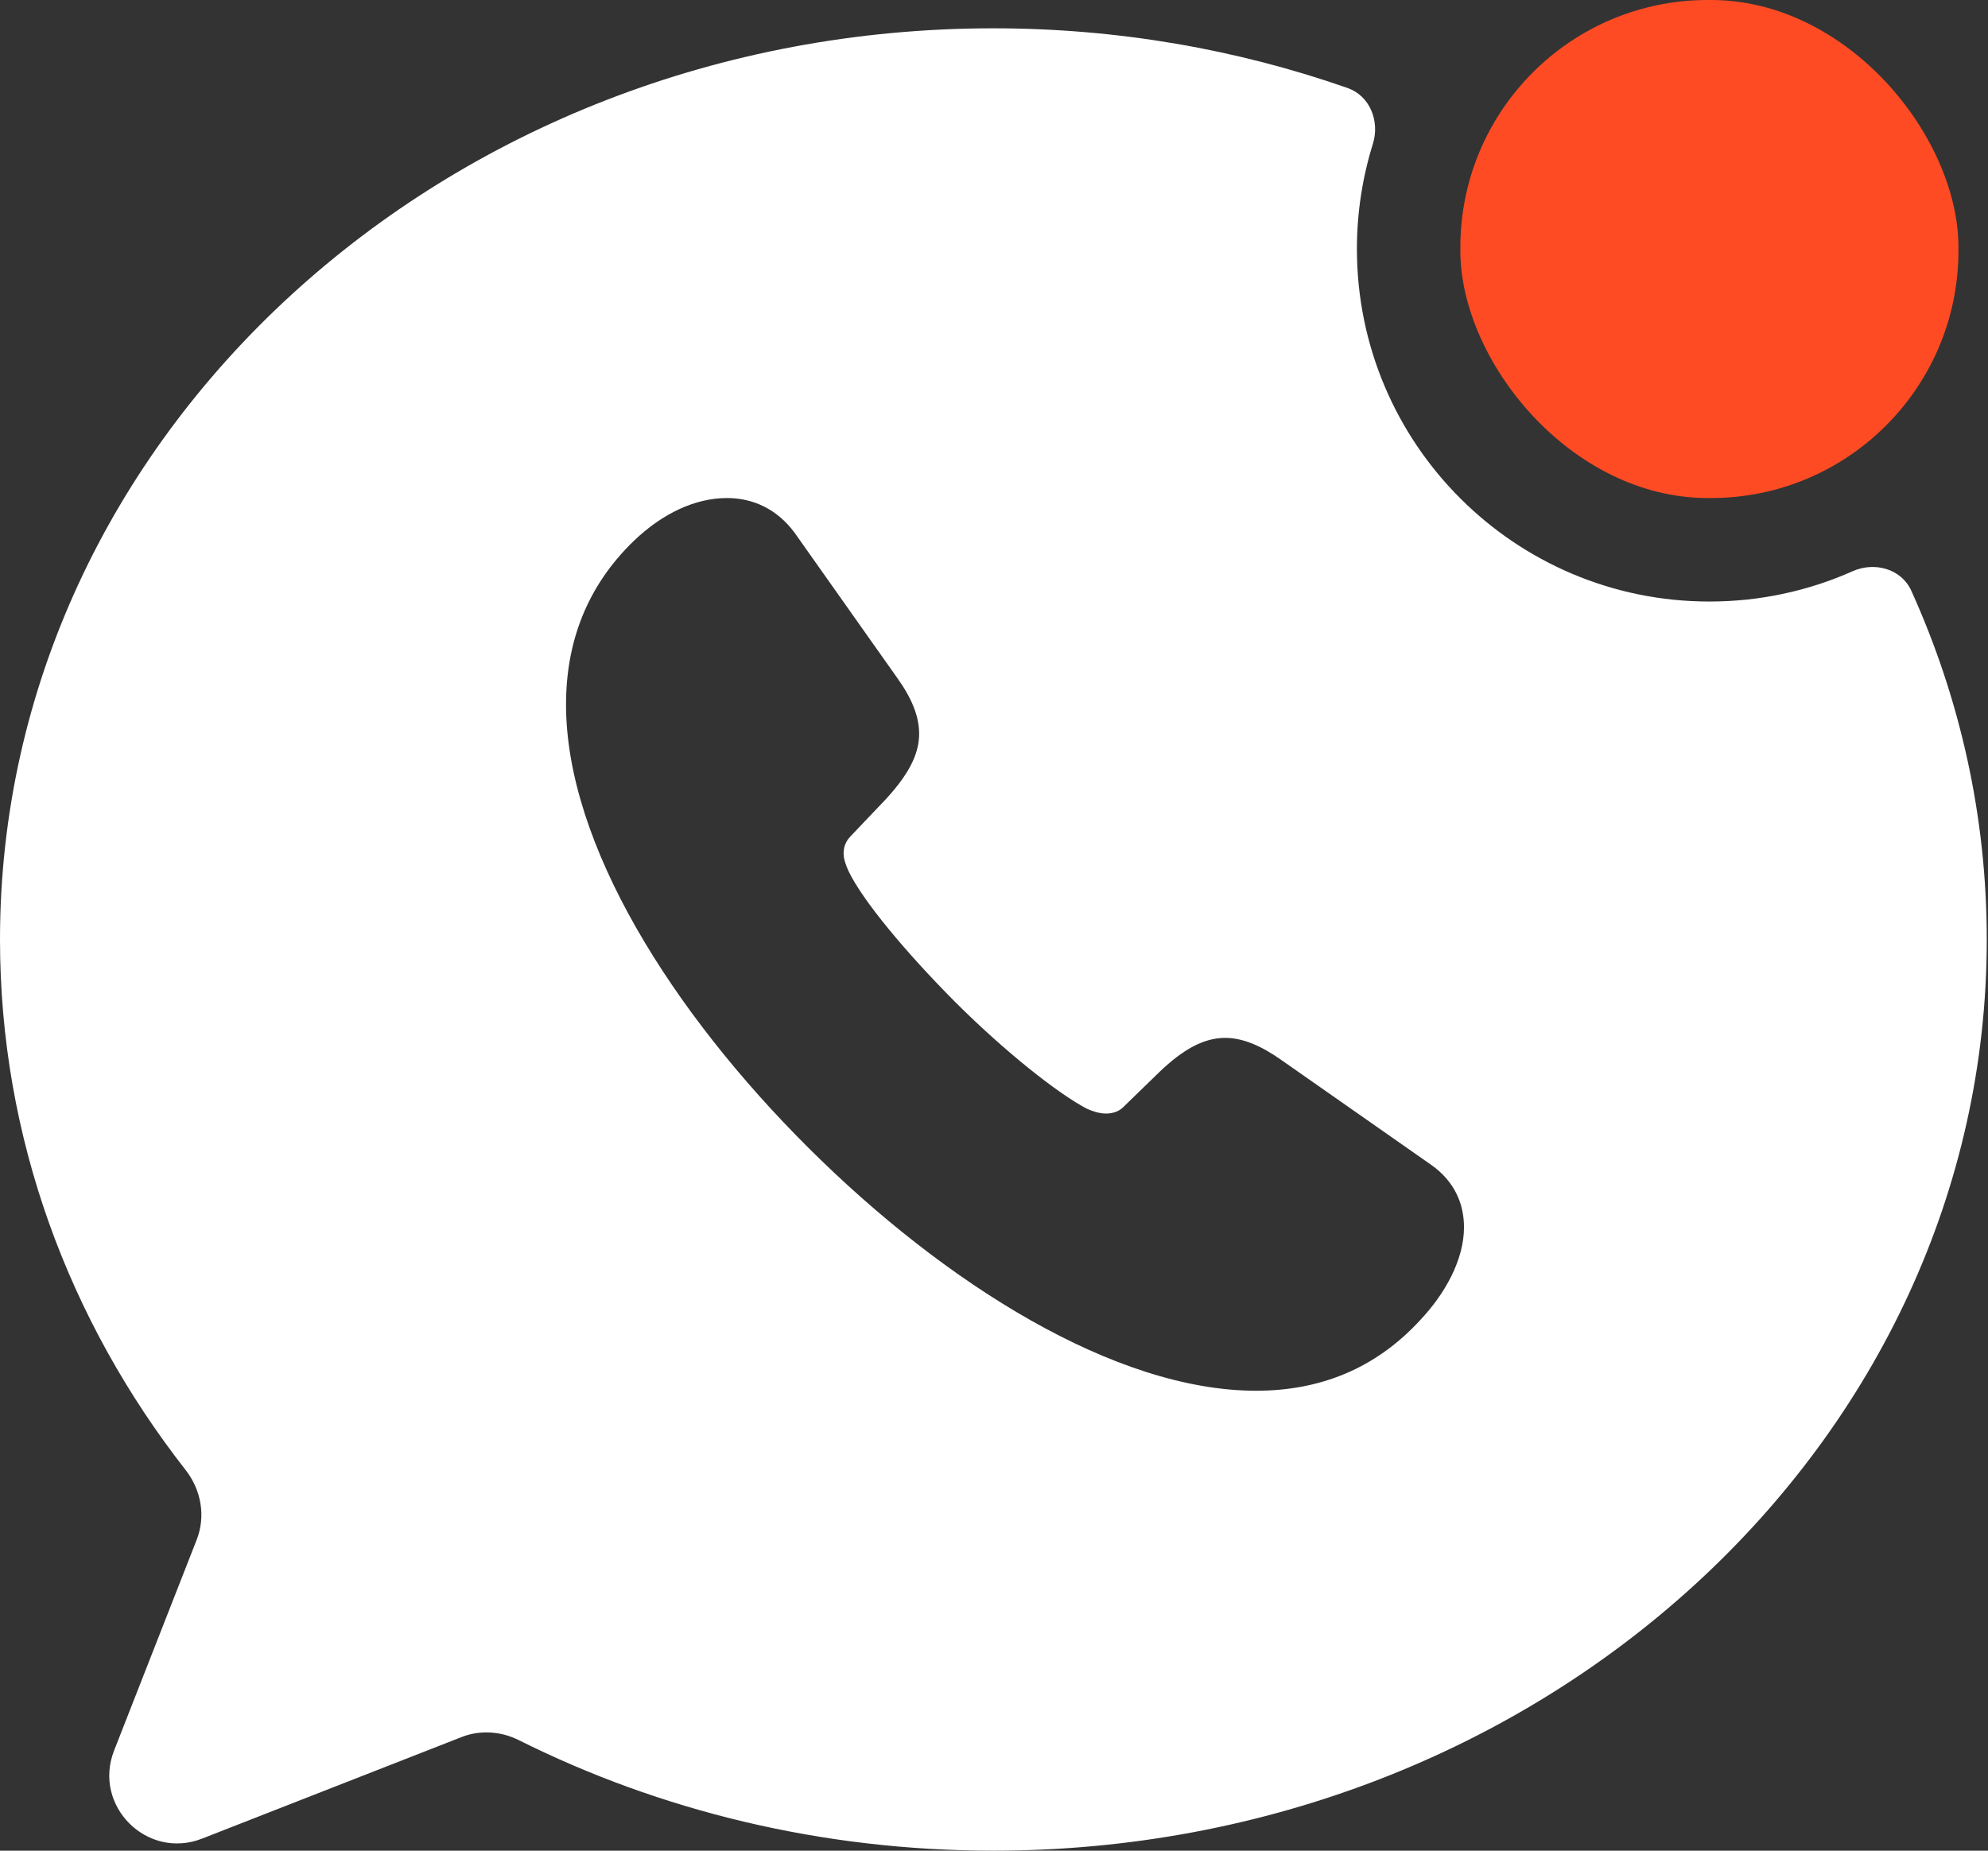
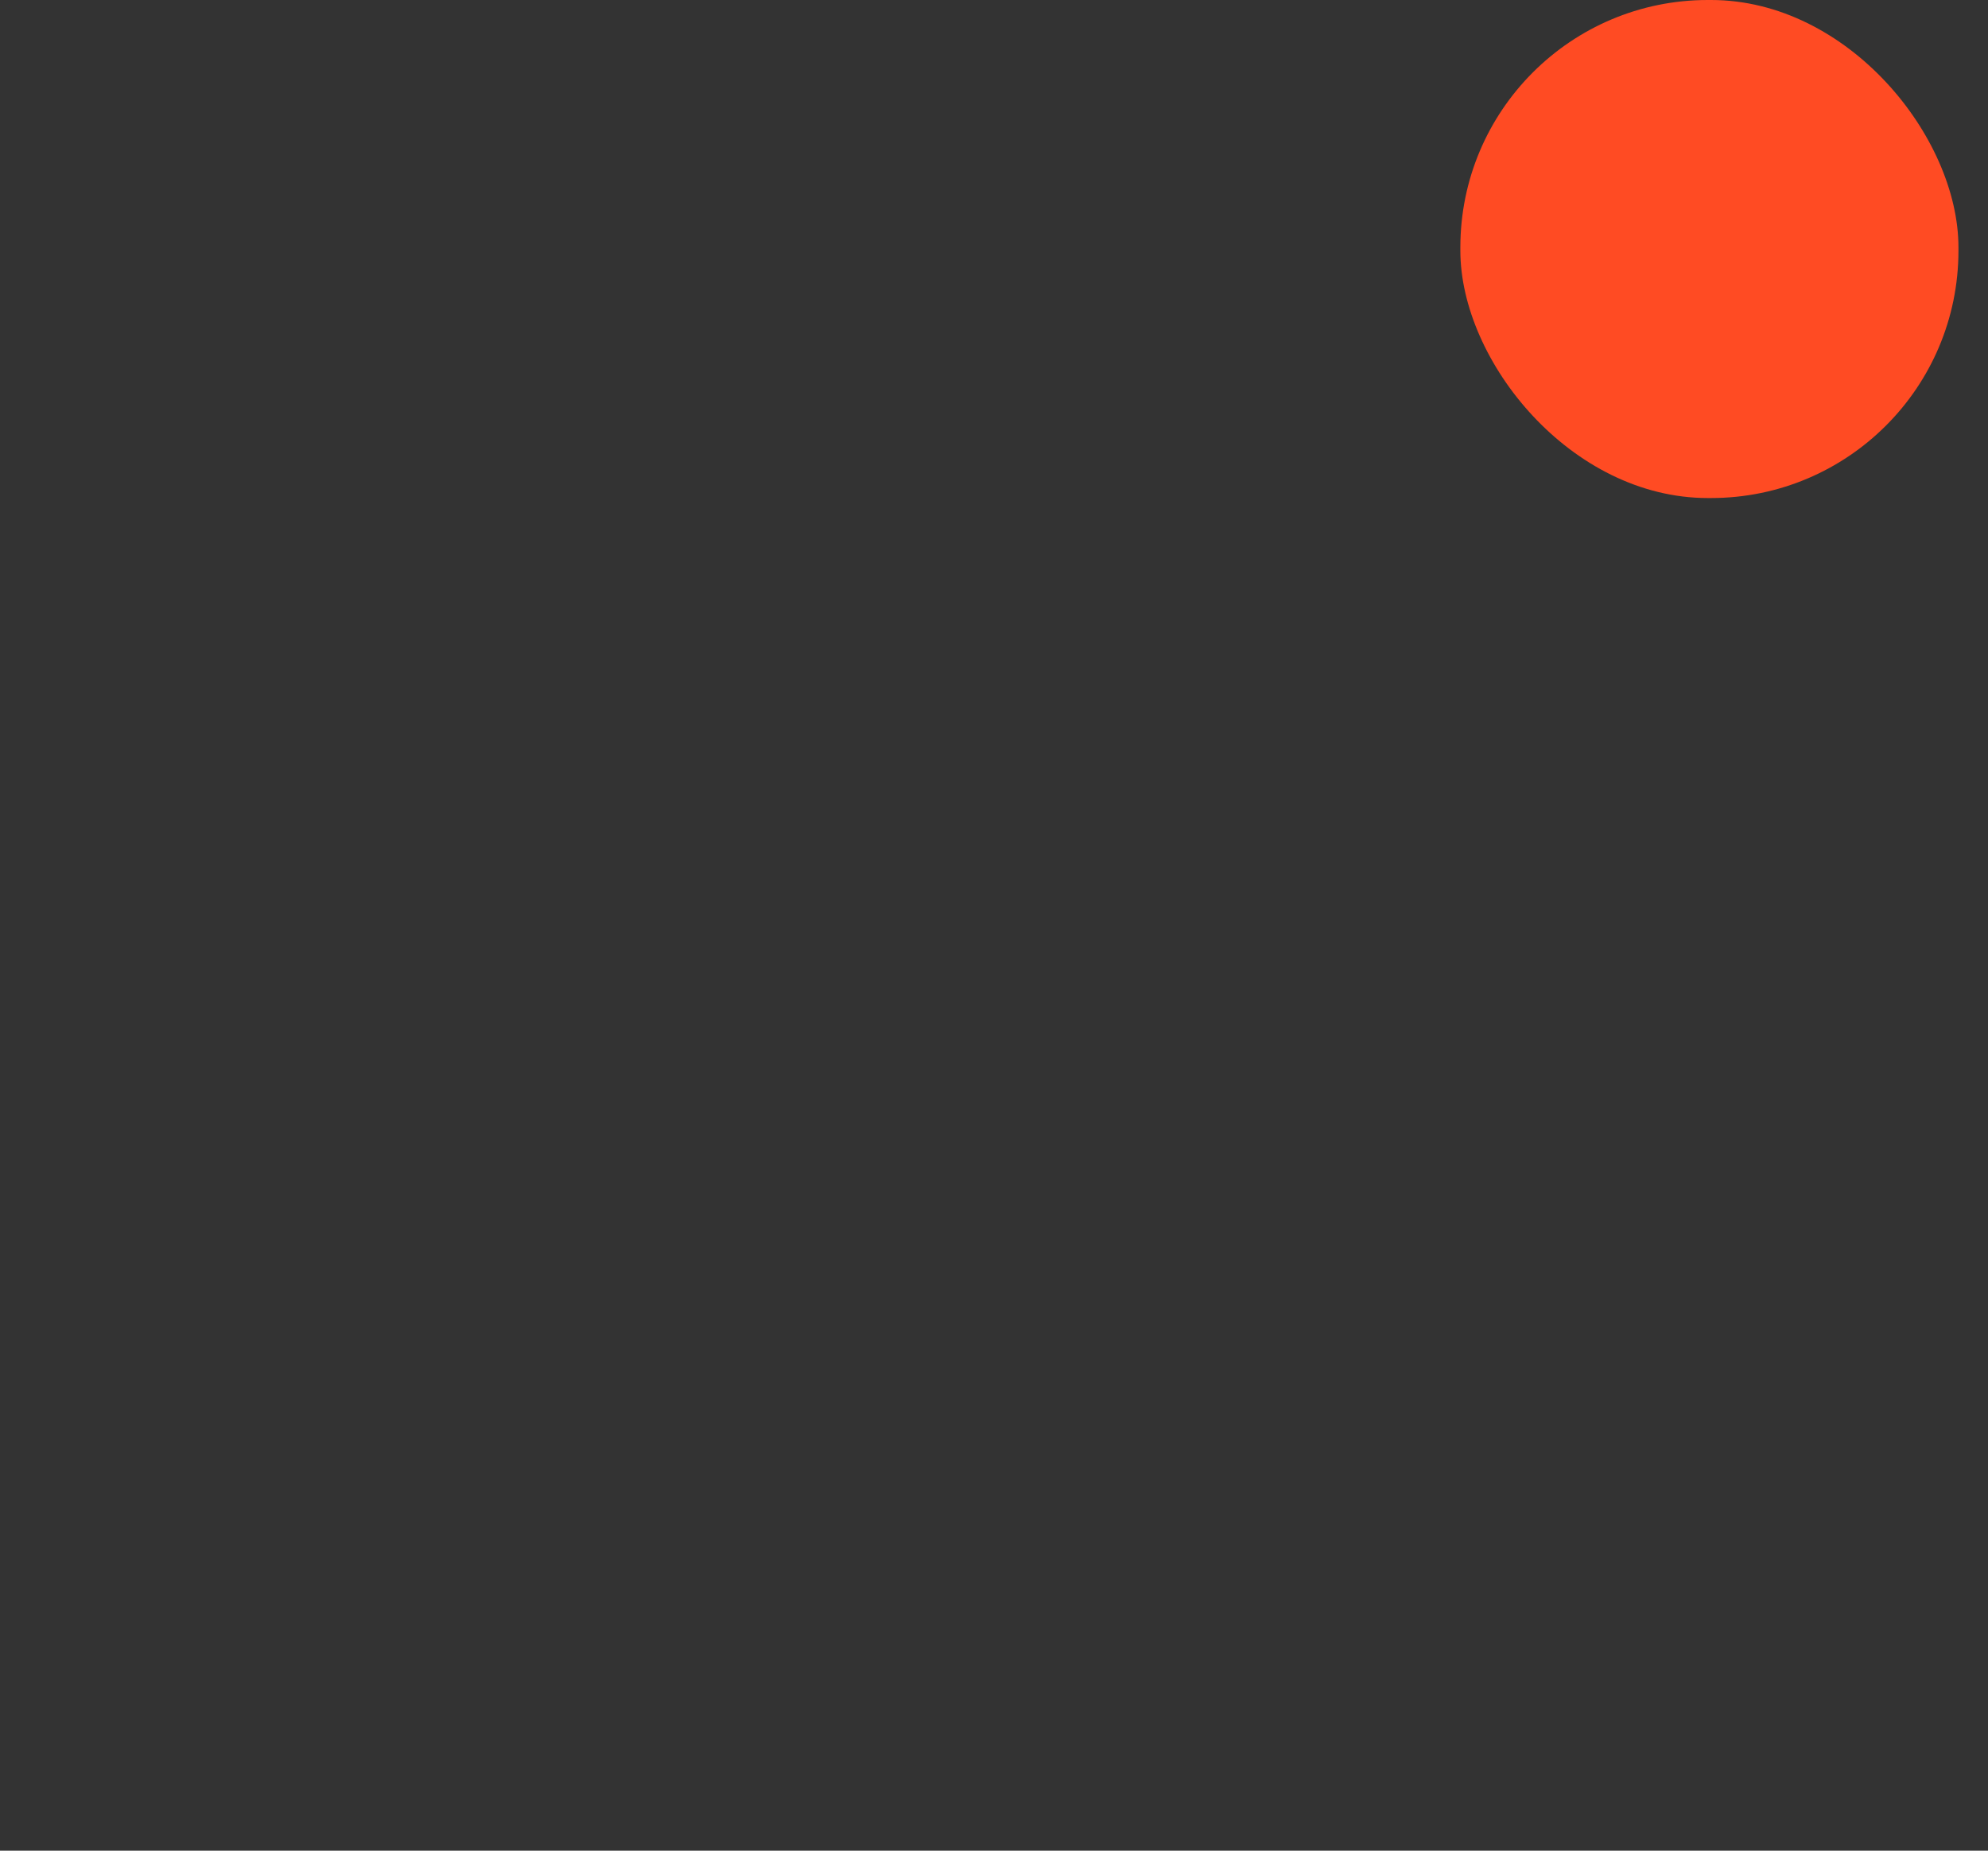
<svg xmlns="http://www.w3.org/2000/svg" width="29" height="27" viewBox="0 0 29 27" fill="none">
  <rect x="0" y="0" width="29" height="27" fill="#333333" stroke="none" />
-   <path d="M14.491 0.413C16.311 0.413 18.053 0.722 19.658 1.284C19.984 1.398 20.13 1.769 20.027 2.099C19.876 2.583 19.794 3.098 19.794 3.632C19.794 6.473 22.097 8.776 24.937 8.776C25.68 8.776 26.387 8.618 27.025 8.334C27.345 8.191 27.736 8.298 27.881 8.618C28.59 10.185 28.982 11.904 28.982 13.707C28.982 21.048 22.494 27 14.491 27C11.983 27 9.624 26.415 7.567 25.387C7.307 25.257 7.003 25.236 6.732 25.343L2.948 26.824C2.144 27.139 1.35 26.345 1.664 25.54L2.87 22.462C3.003 22.121 2.935 21.737 2.709 21.448C1.004 19.268 0 16.595 0 13.707C9.55833e-05 6.365 6.488 0.413 14.491 0.413ZM10.604 7.266C10.146 7.266 9.666 7.487 9.244 7.893C8.558 8.556 8.257 9.374 8.257 10.278C8.257 12.315 9.802 14.764 11.798 16.751C13.787 18.731 16.27 20.29 18.323 20.29C19.253 20.29 20.061 19.97 20.712 19.265C21.077 18.88 21.356 18.382 21.356 17.905C21.356 17.564 21.22 17.236 20.877 16.994L18.688 15.462C18.395 15.256 18.129 15.142 17.872 15.142C17.557 15.142 17.256 15.313 16.92 15.633L16.398 16.14C16.327 16.218 16.227 16.246 16.134 16.246C16.034 16.246 15.933 16.211 15.854 16.175C15.432 15.954 14.667 15.349 13.938 14.623C13.215 13.896 12.585 13.141 12.377 12.707C12.342 12.628 12.306 12.535 12.306 12.45C12.307 12.358 12.335 12.273 12.414 12.194L12.922 11.66C13.236 11.318 13.408 11.019 13.408 10.706C13.408 10.45 13.301 10.186 13.086 9.887L11.591 7.772C11.333 7.424 10.983 7.266 10.604 7.266Z" fill="white" />
  <rect x="21.303" width="7.266" height="7.266" rx="3.609" fill="#FF4B23" />
</svg>